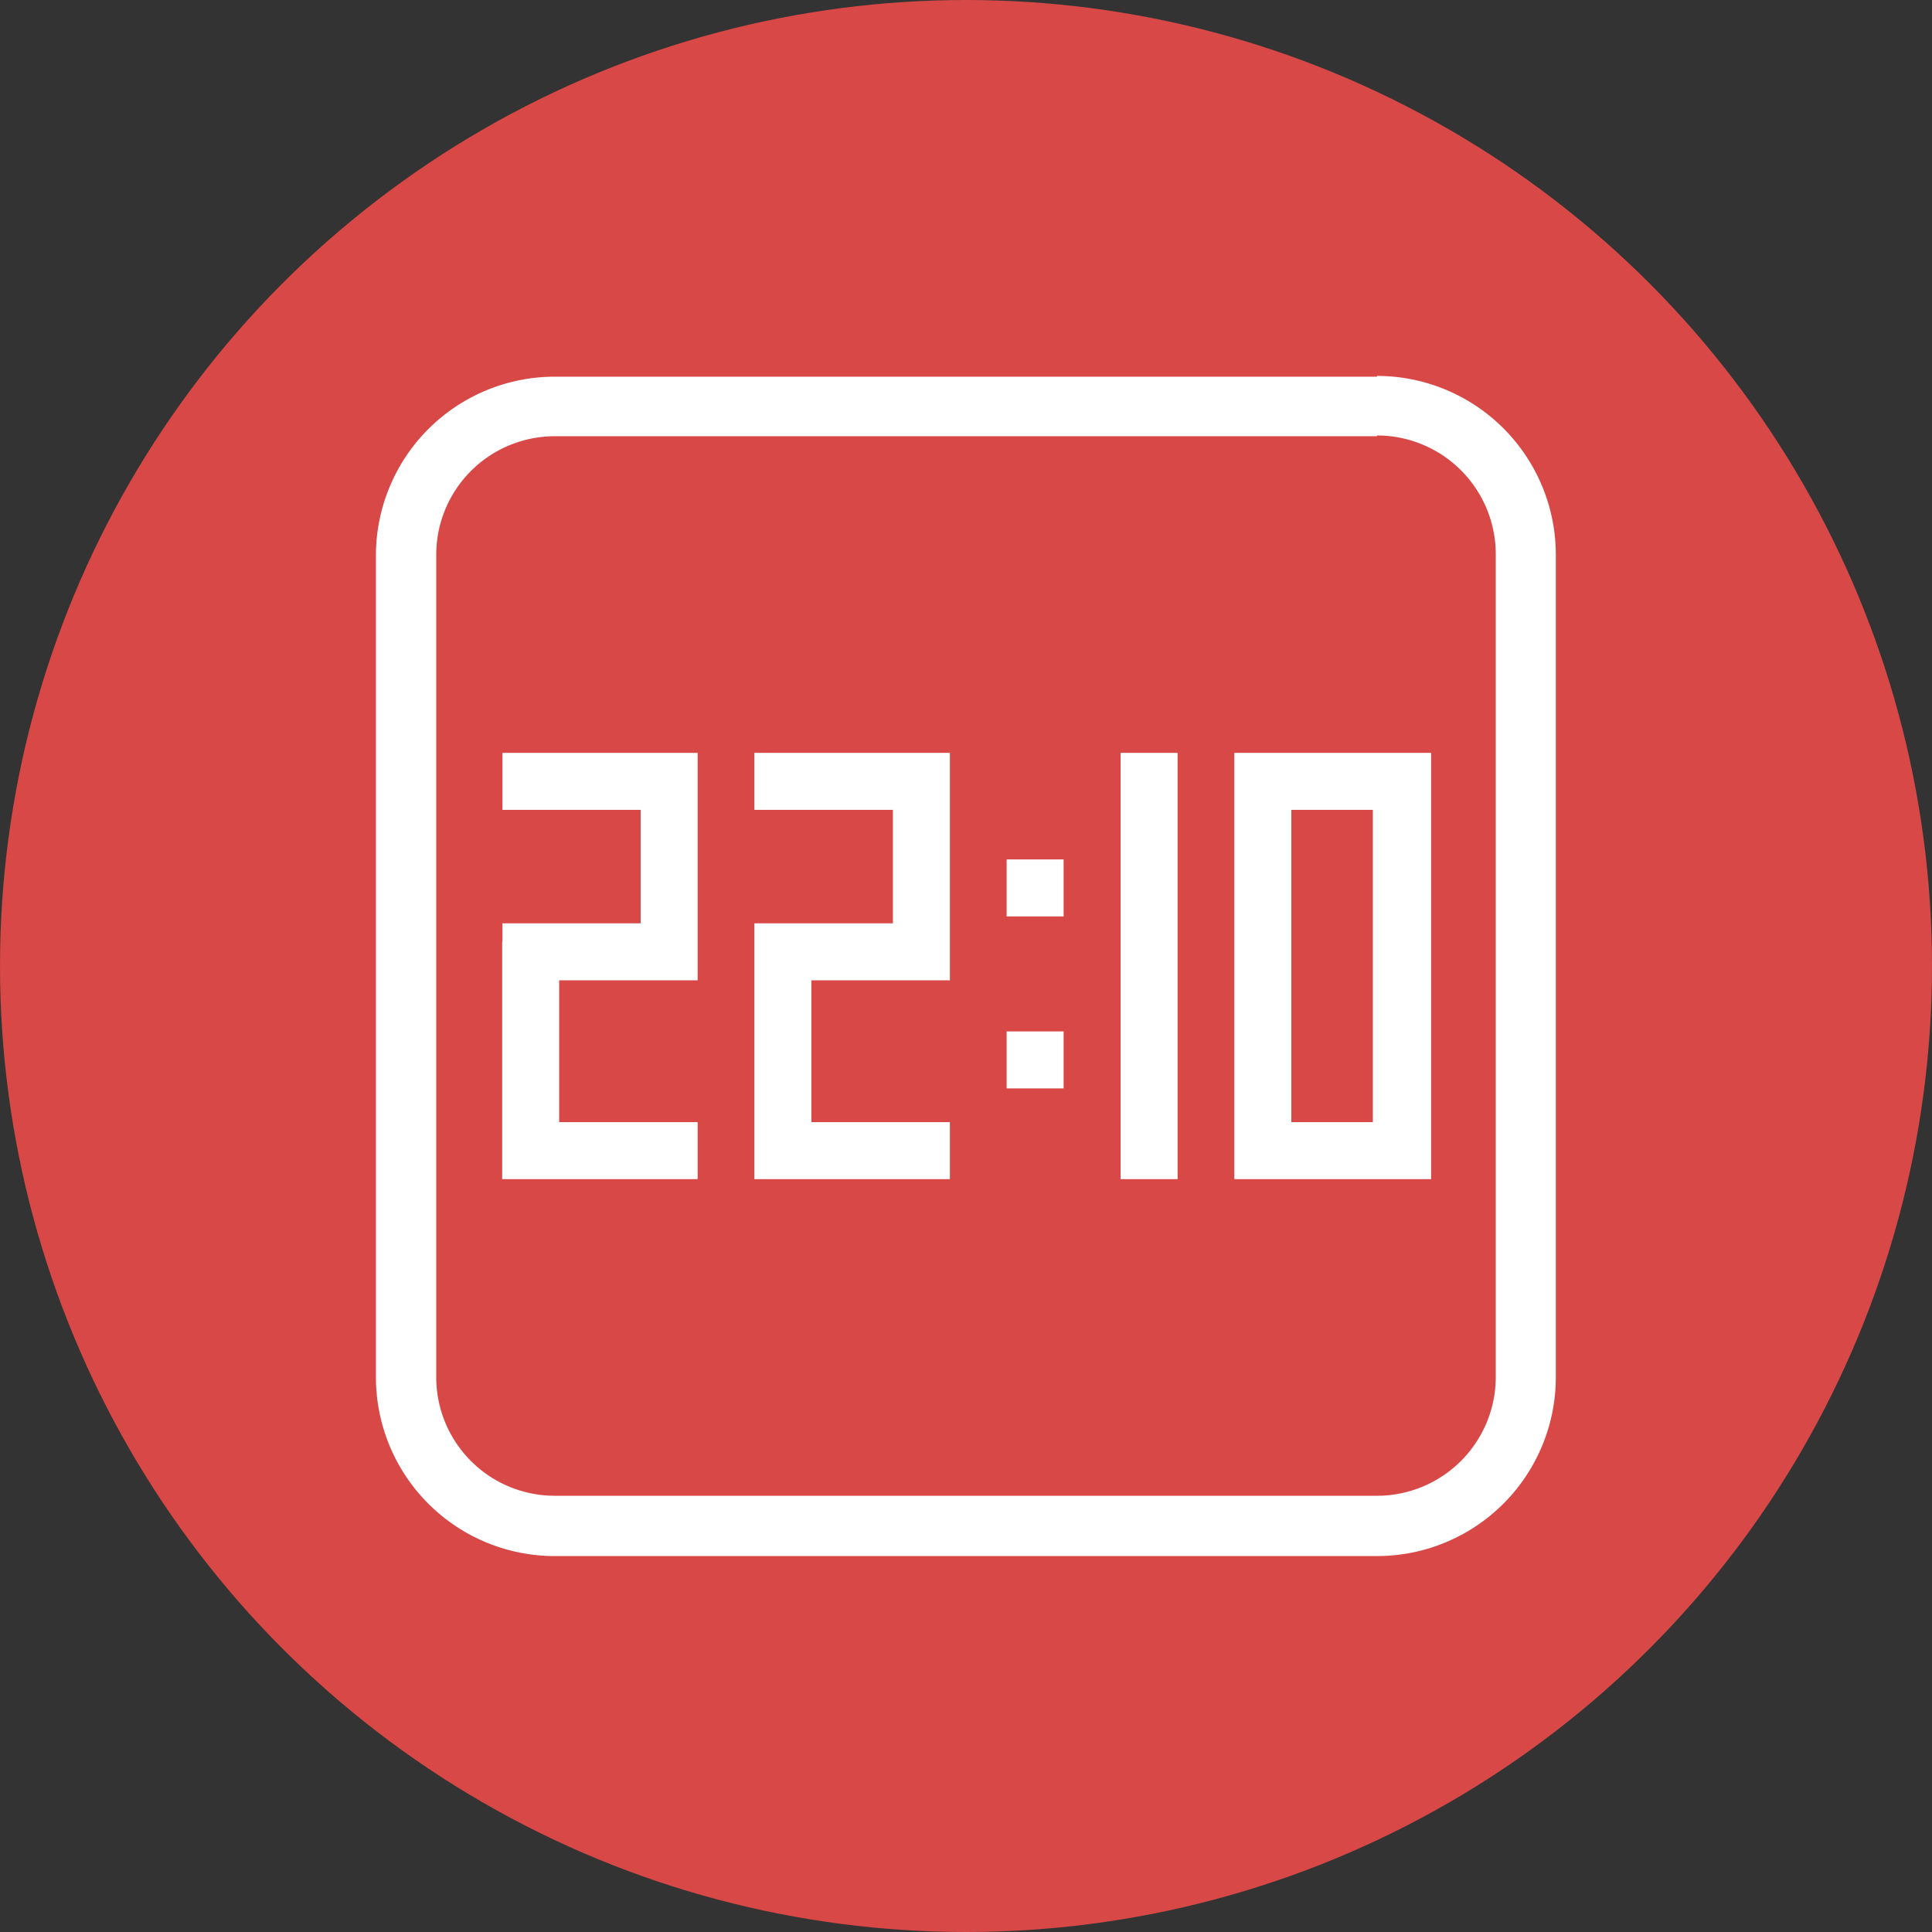
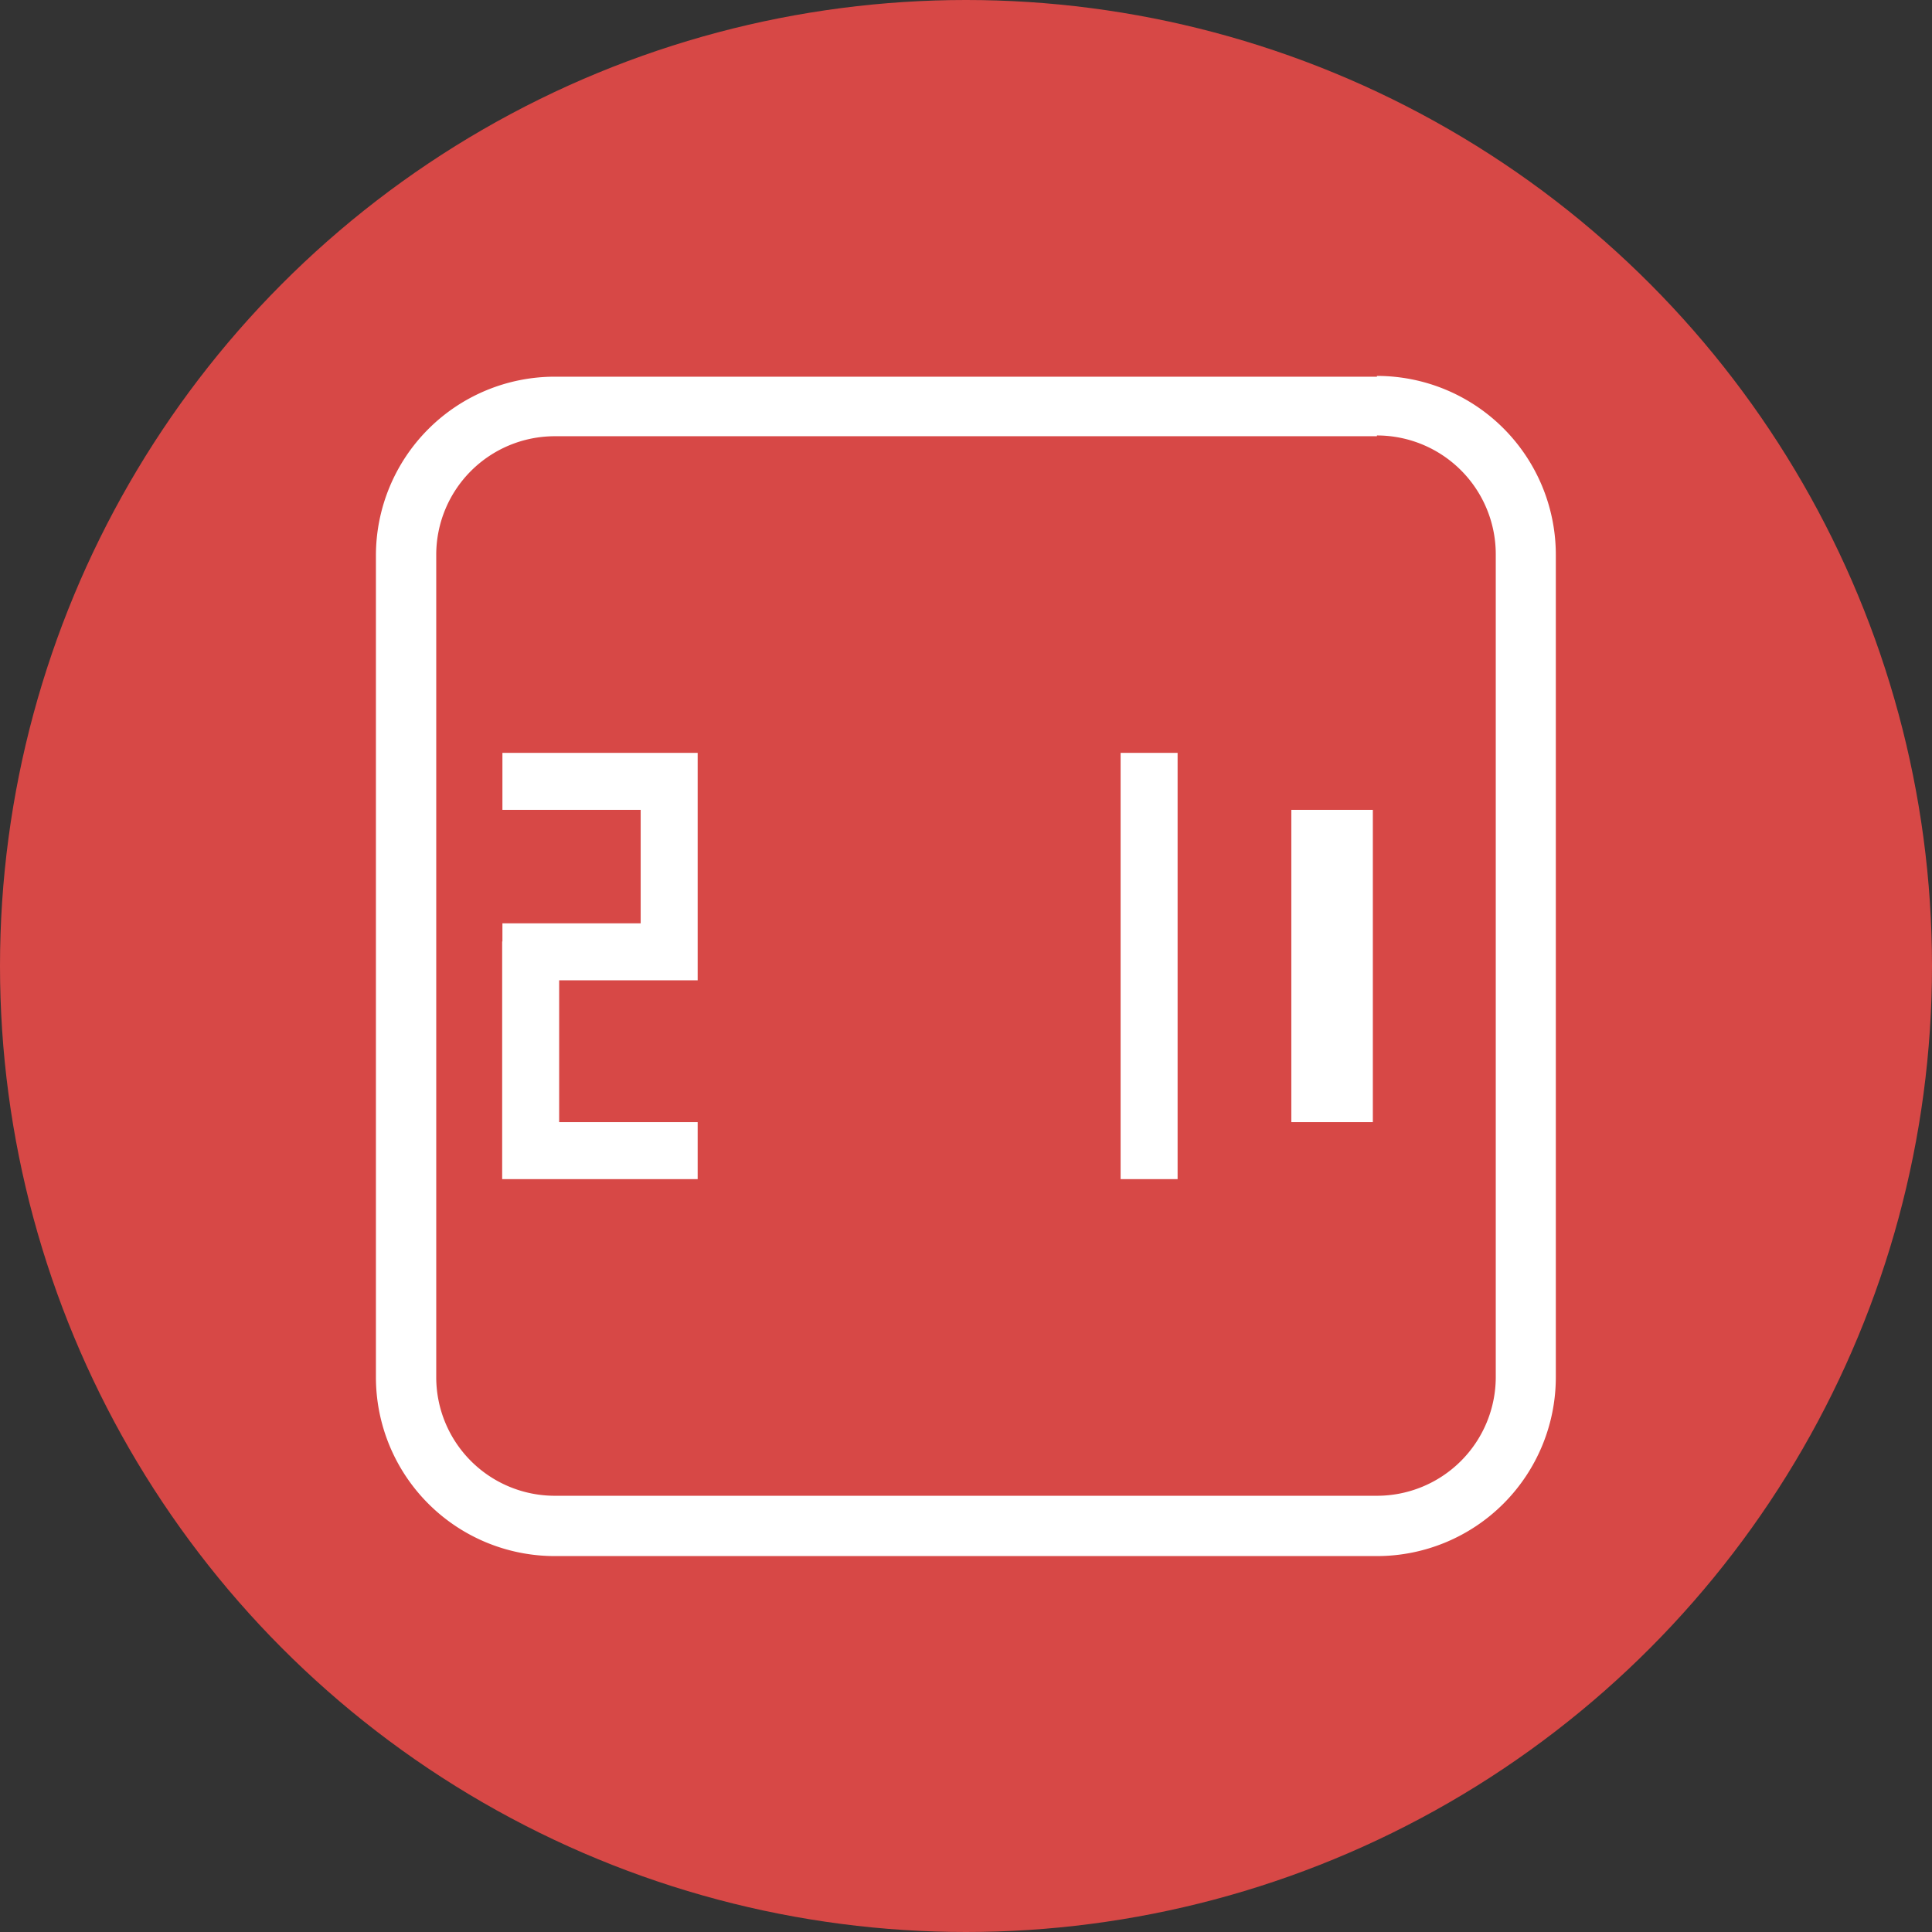
<svg xmlns="http://www.w3.org/2000/svg" id="Слой_1" data-name="Слой 1" viewBox="0 0 75.6 75.6">
  <rect x="0" y="0" width="75.6" height="75.6" fill="#333333" stroke="none" />
  <defs>
    <style>.cls-1{fill:#d74846;}.cls-2{fill:#fff;}</style>
  </defs>
  <circle class="cls-1" cx="37.8" cy="37.8" r="37.8" />
  <polygon class="cls-2" points="19.66 29.46 19.66 31.69 25.07 31.69 25.07 36.13 19.66 36.13 19.66 36.84 19.65 36.84 19.65 46.14 21.57 46.14 21.88 46.14 27.3 46.14 27.3 43.91 21.88 43.91 21.88 38.36 25.07 38.36 27.3 38.36 27.3 36.13 27.3 31.69 27.3 29.46 25.07 29.46 19.66 29.46" />
-   <polygon class="cls-2" points="29.52 29.46 29.52 31.69 34.94 31.69 34.94 36.13 29.52 36.13 29.52 36.84 29.52 38.36 29.52 43.91 29.52 46.1 29.52 46.14 37.17 46.14 37.17 43.91 31.75 43.91 31.75 38.36 34.94 38.36 37.17 38.36 37.17 36.13 37.17 31.69 37.17 29.46 34.94 29.46 29.52 29.46" />
-   <path class="cls-2" d="M53.72,29.46H48.3V46.14H56V29.46Zm0,14.45H50.53V31.69h3.19Z" />
+   <path class="cls-2" d="M53.72,29.46H48.3H56V29.46Zm0,14.45H50.53V31.69h3.19Z" />
  <rect class="cls-2" x="43.85" y="29.46" width="2.23" height="16.68" />
-   <rect class="cls-2" x="39.39" y="33.63" width="2.23" height="2.23" />
-   <rect class="cls-2" x="39.39" y="40.36" width="2.23" height="2.23" />
  <path class="cls-2" d="M53.88,14.74H21.71a7,7,0,0,0-7,7V53.89a7,7,0,0,0,7,7H53.88a7,7,0,0,0,7-7V21.71a7,7,0,0,0-7-7m0,2.33a4.65,4.65,0,0,1,4.65,4.64V53.89a4.65,4.65,0,0,1-4.65,4.64H21.71a4.64,4.64,0,0,1-4.64-4.64V21.71a4.64,4.64,0,0,1,4.64-4.64H53.88" />
</svg>